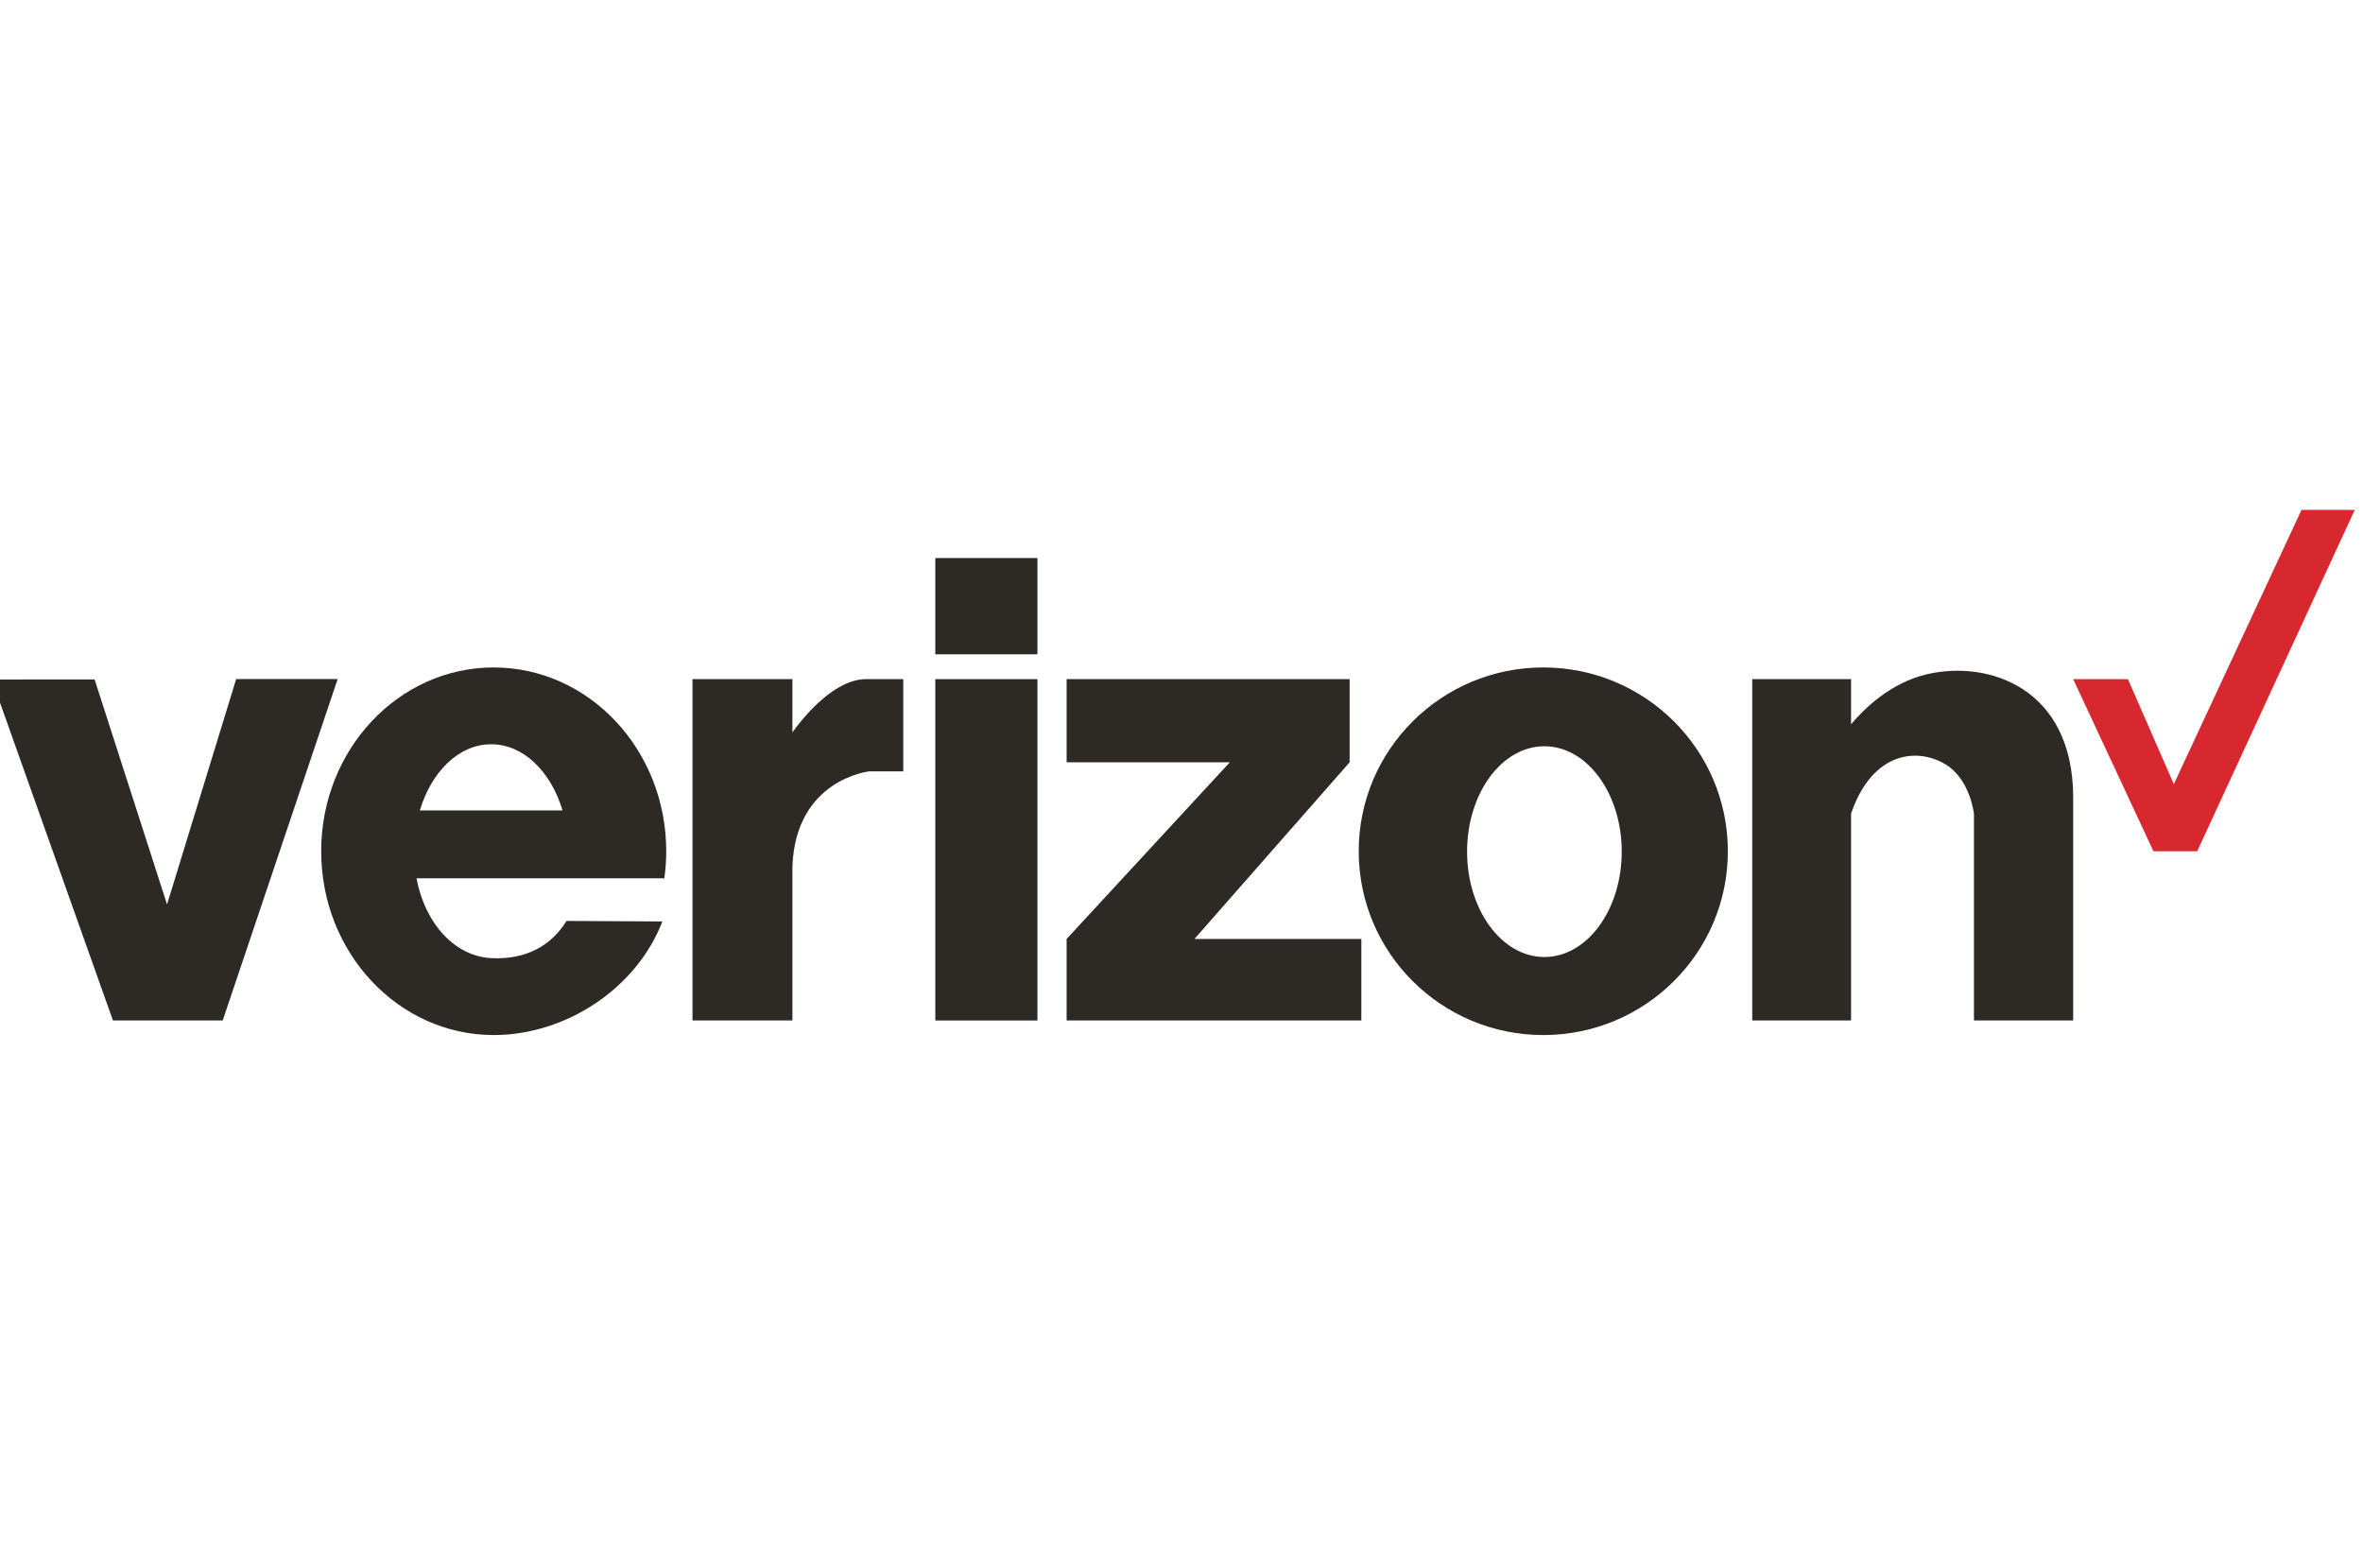
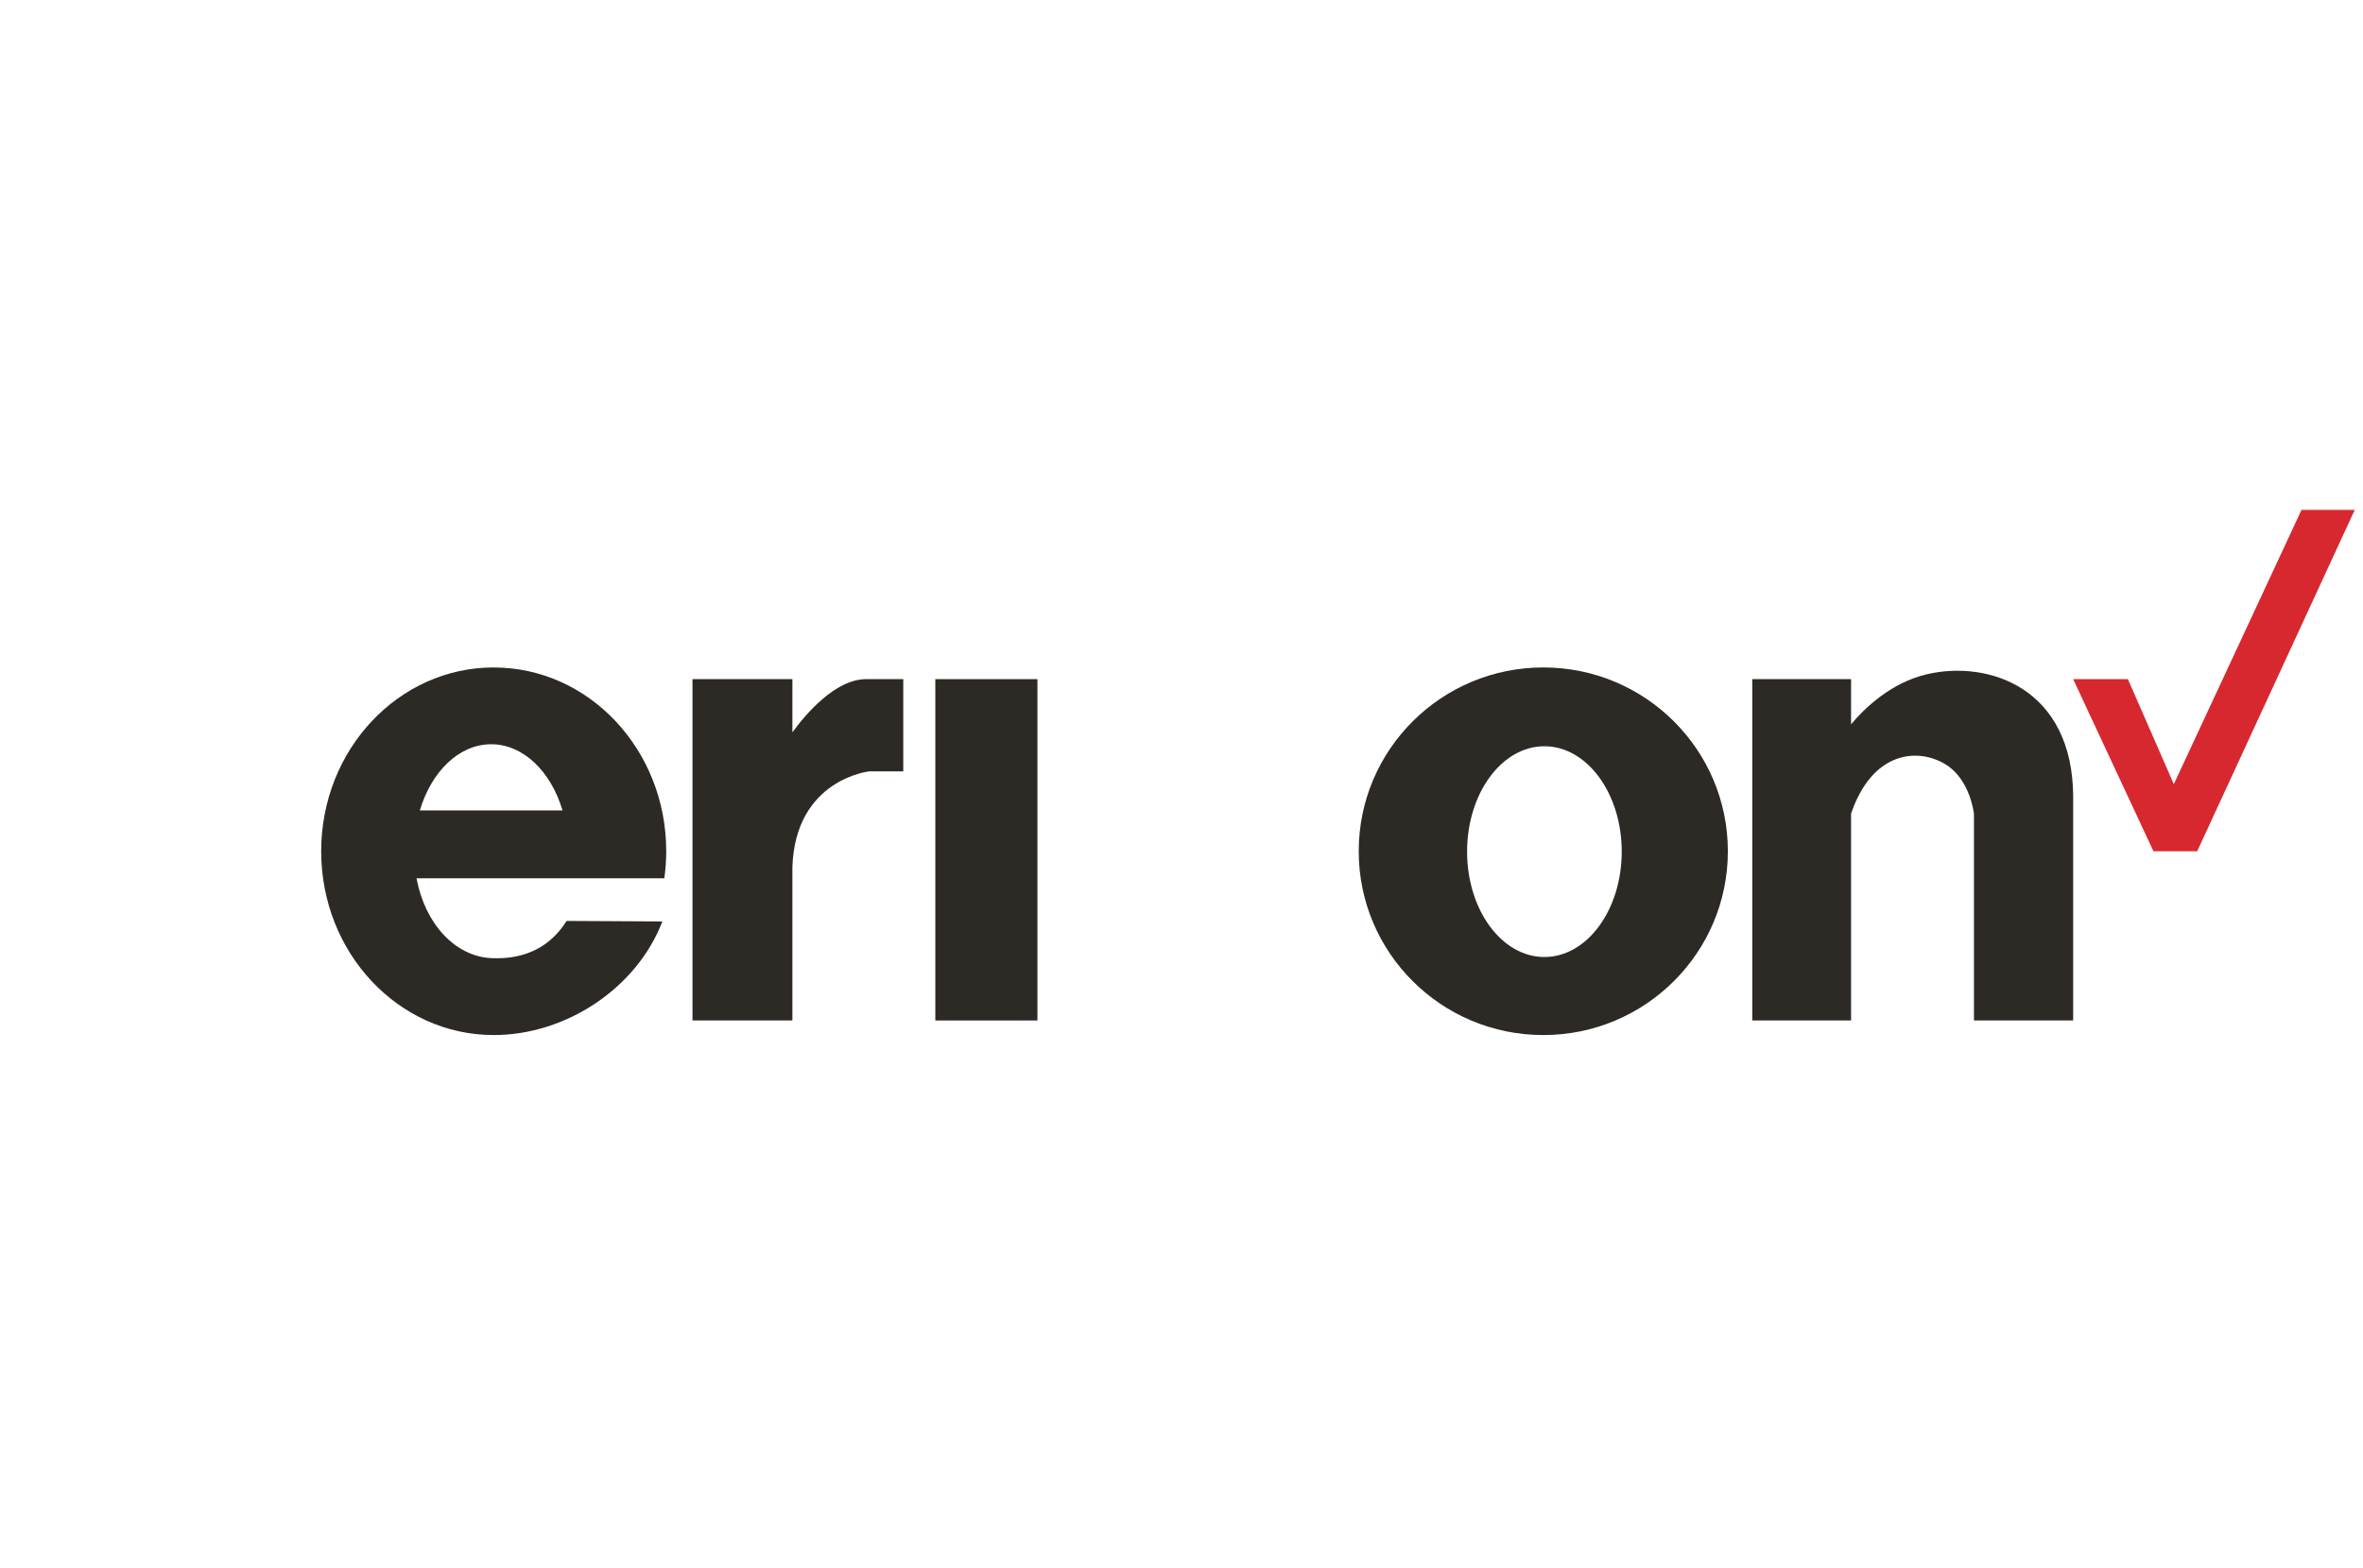
<svg xmlns="http://www.w3.org/2000/svg" fill="none" height="69" viewBox="0 0 104 69" width="104">
  <clipPath id="a">
    <path d="m0 0h104v69h-104z" />
  </clipPath>
  <clipPath id="b">
    <path d="m-.363 22.443h104v23.114h-104z" />
  </clipPath>
  <g clip-path="url(#a)">
    <g clip-path="url(#b)">
      <g fill="#2d2a26">
-         <path d="m45.659 24.562h-4.494v4.237h4.494z" />
        <path d="m45.659 29.892h-4.494v15.024h4.494z" />
-         <path d="m10.395 29.888-3.043 9.921-3.188-9.904-4.526.002 5.333 15.008h4.831l5.06-15.028z" />
-         <path d="m59.4 33.551v-.241-3.419h-12.456v3.66h7.183l-7.183 7.776v3.588h12.971v-3.588h-7.344z" />
        <path d="m34.875 32.236v-2.346h-4.397v15.024h4.397v-6.751c.129-3.87 3.386-4.212 3.386-4.212h1.493v-4.06h-1.622c-1.391 0-2.706 1.585-3.259 2.346z" />
        <path d="m21.729 29.377c-4.193 0-7.593 3.621-7.593 8.09 0 4.469 3.4 8.09 7.593 8.09 3.174 0 6.291-2.053 7.423-5l-4.216-.023c-.653 1.044-1.72 1.716-3.321 1.637-1.575-.079-2.905-1.493-3.284-3.515h10.908c.054-.387.083-.784.083-1.188 0-4.469-3.4-8.09-7.593-8.09zm-3.251 6.293c.508-1.71 1.722-2.912 3.14-2.912 1.418 0 2.631 1.204 3.14 2.912h-6.277z" />
        <path d="m67.923 29.377c-4.486 0-8.123 3.621-8.123 8.09 0 4.469 3.636 8.09 8.123 8.09s8.123-3.621 8.123-8.09c0-4.469-3.636-8.09-8.123-8.09zm.048 12.745c-1.878 0-3.402-2.076-3.402-4.638 0-2.562 1.524-4.638 3.402-4.638s3.404 2.076 3.404 4.638c0 2.562-1.524 4.638-3.404 4.638z" />
        <path d="m91.245 35.067c-.021-4.773-3.704-6.023-6.428-5.393-1.618.374-2.787 1.537-3.348 2.205v-1.988h-4.349v15.024h4.349v-9.105c.94-2.752 2.939-2.914 4.164-2.163 1.081.663 1.244 2.167 1.244 2.167v9.101h4.367v-9.846z" />
      </g>
      <path d="m91.244 29.892 3.533 7.575h1.926l6.934-15.024h-2.344l-5.619 12.071-2.022-4.623z" fill="#d7282f" />
    </g>
  </g>
</svg>